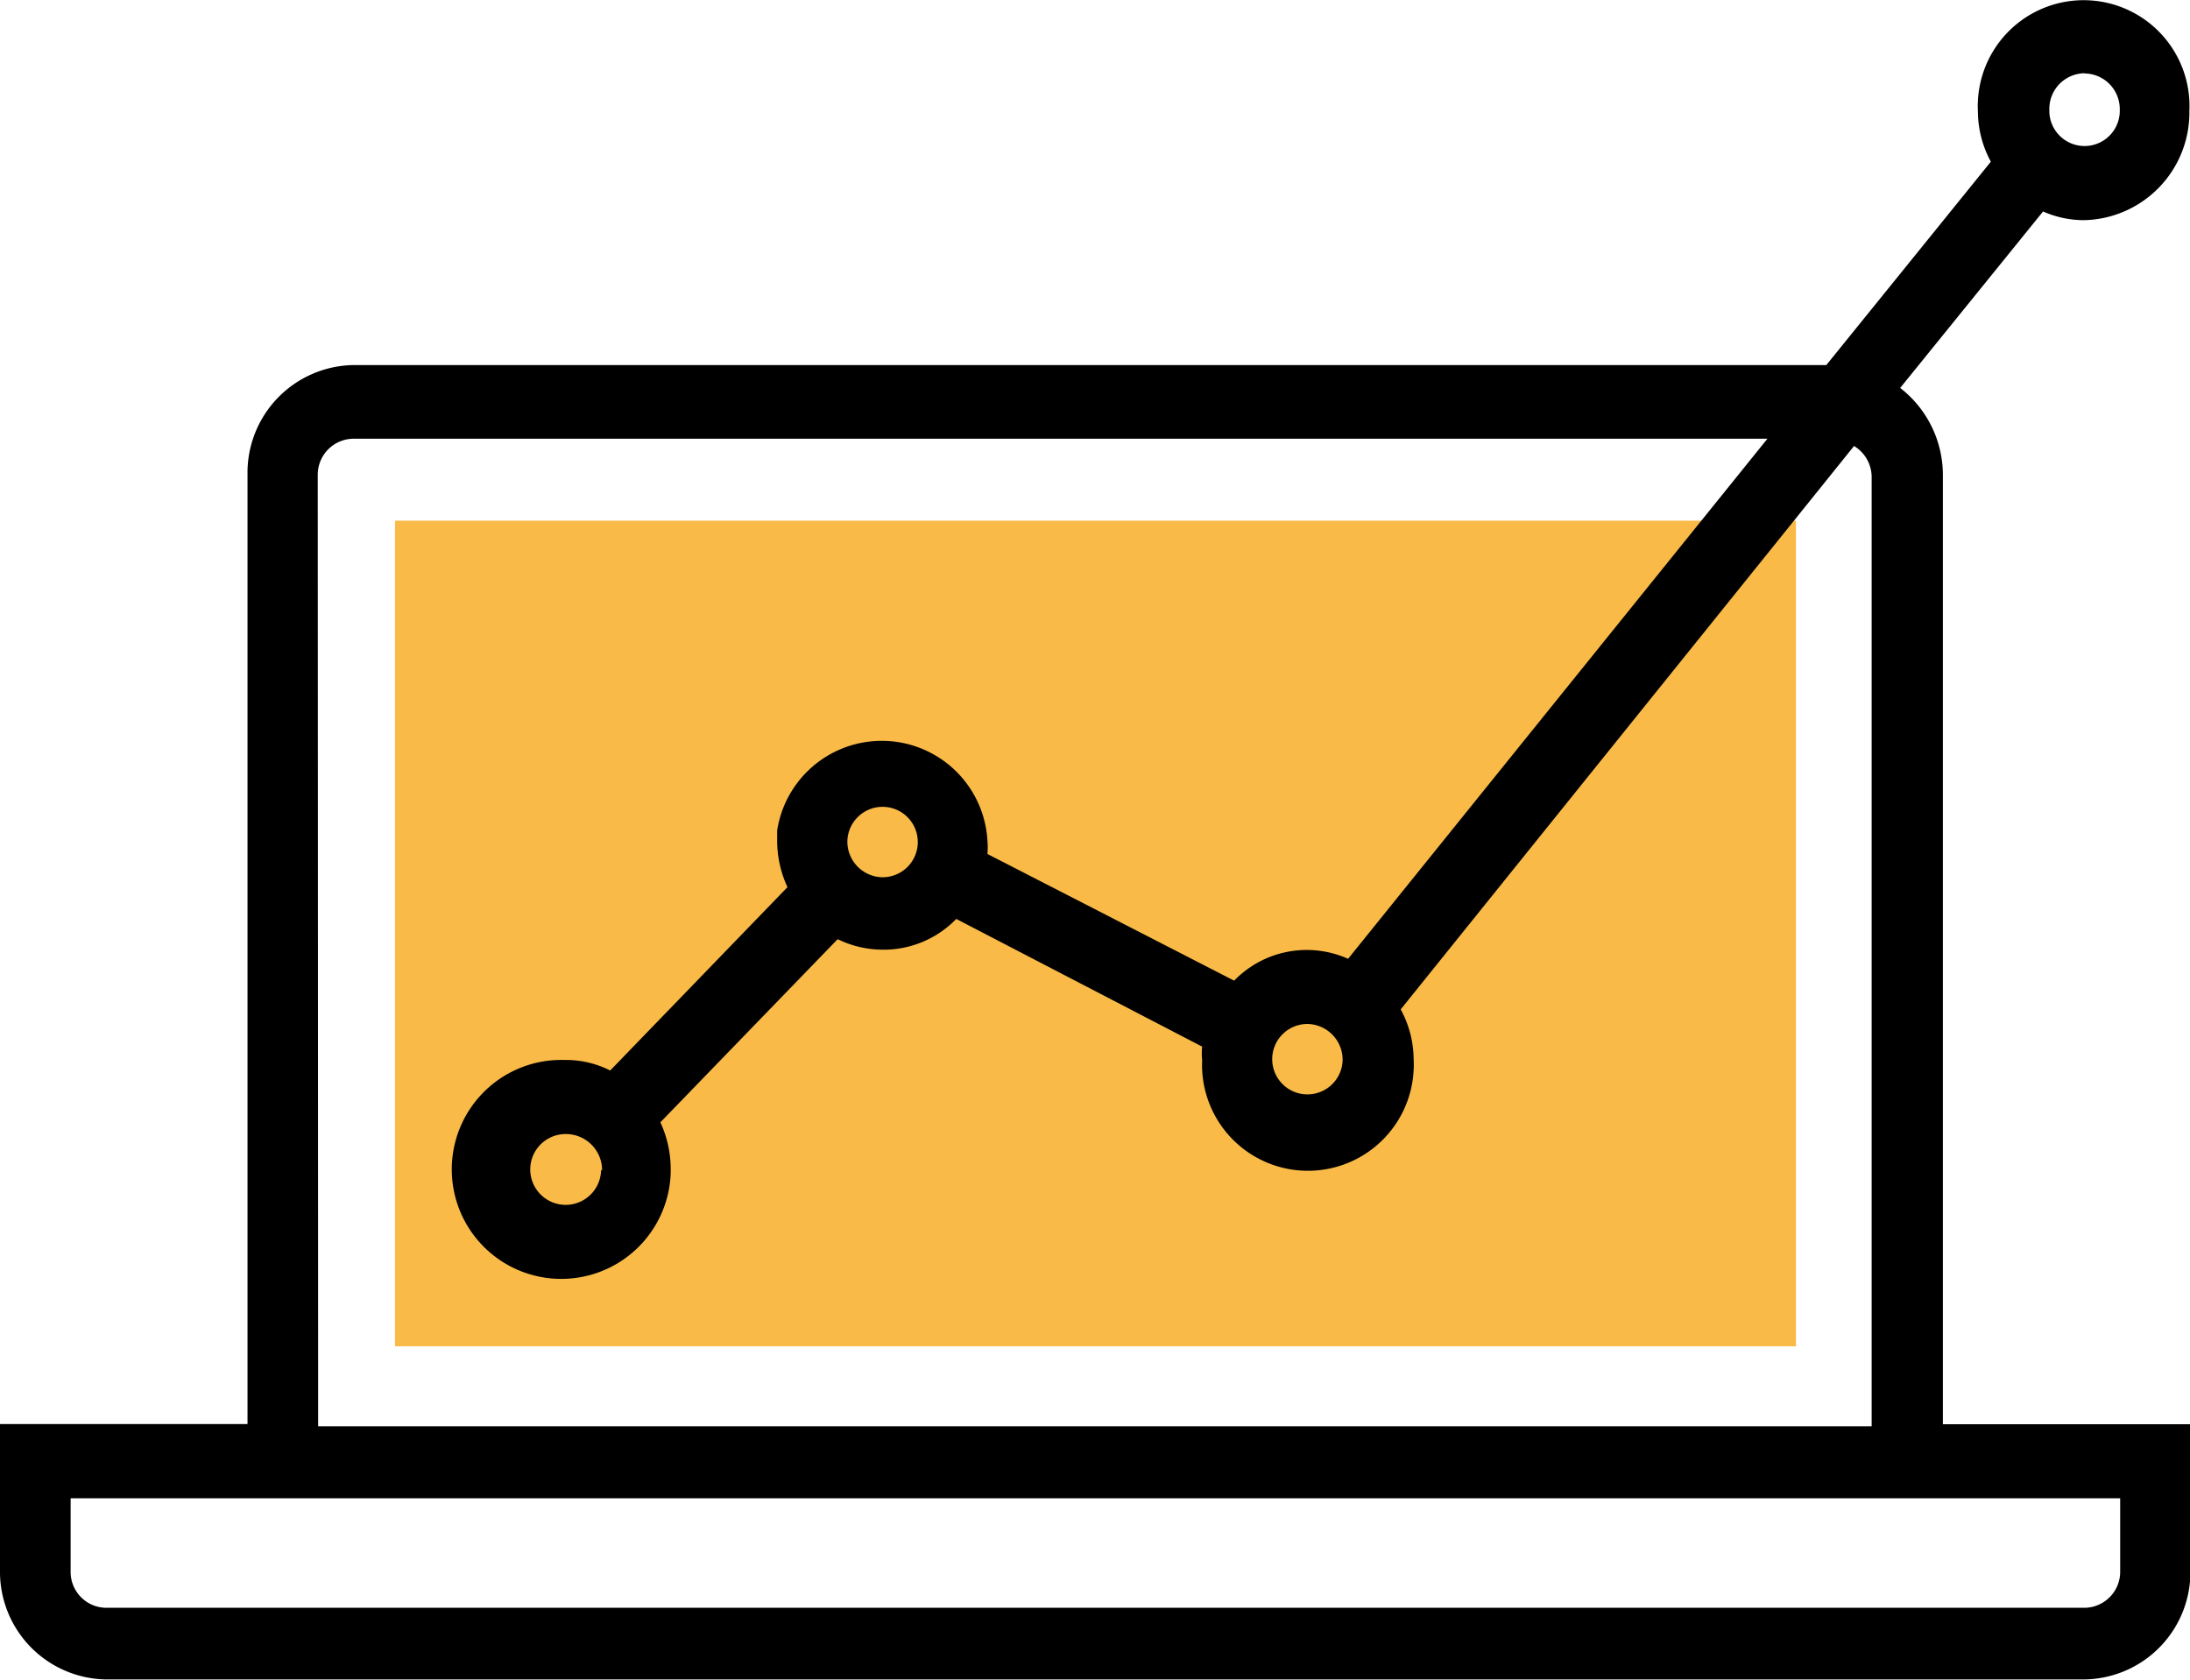
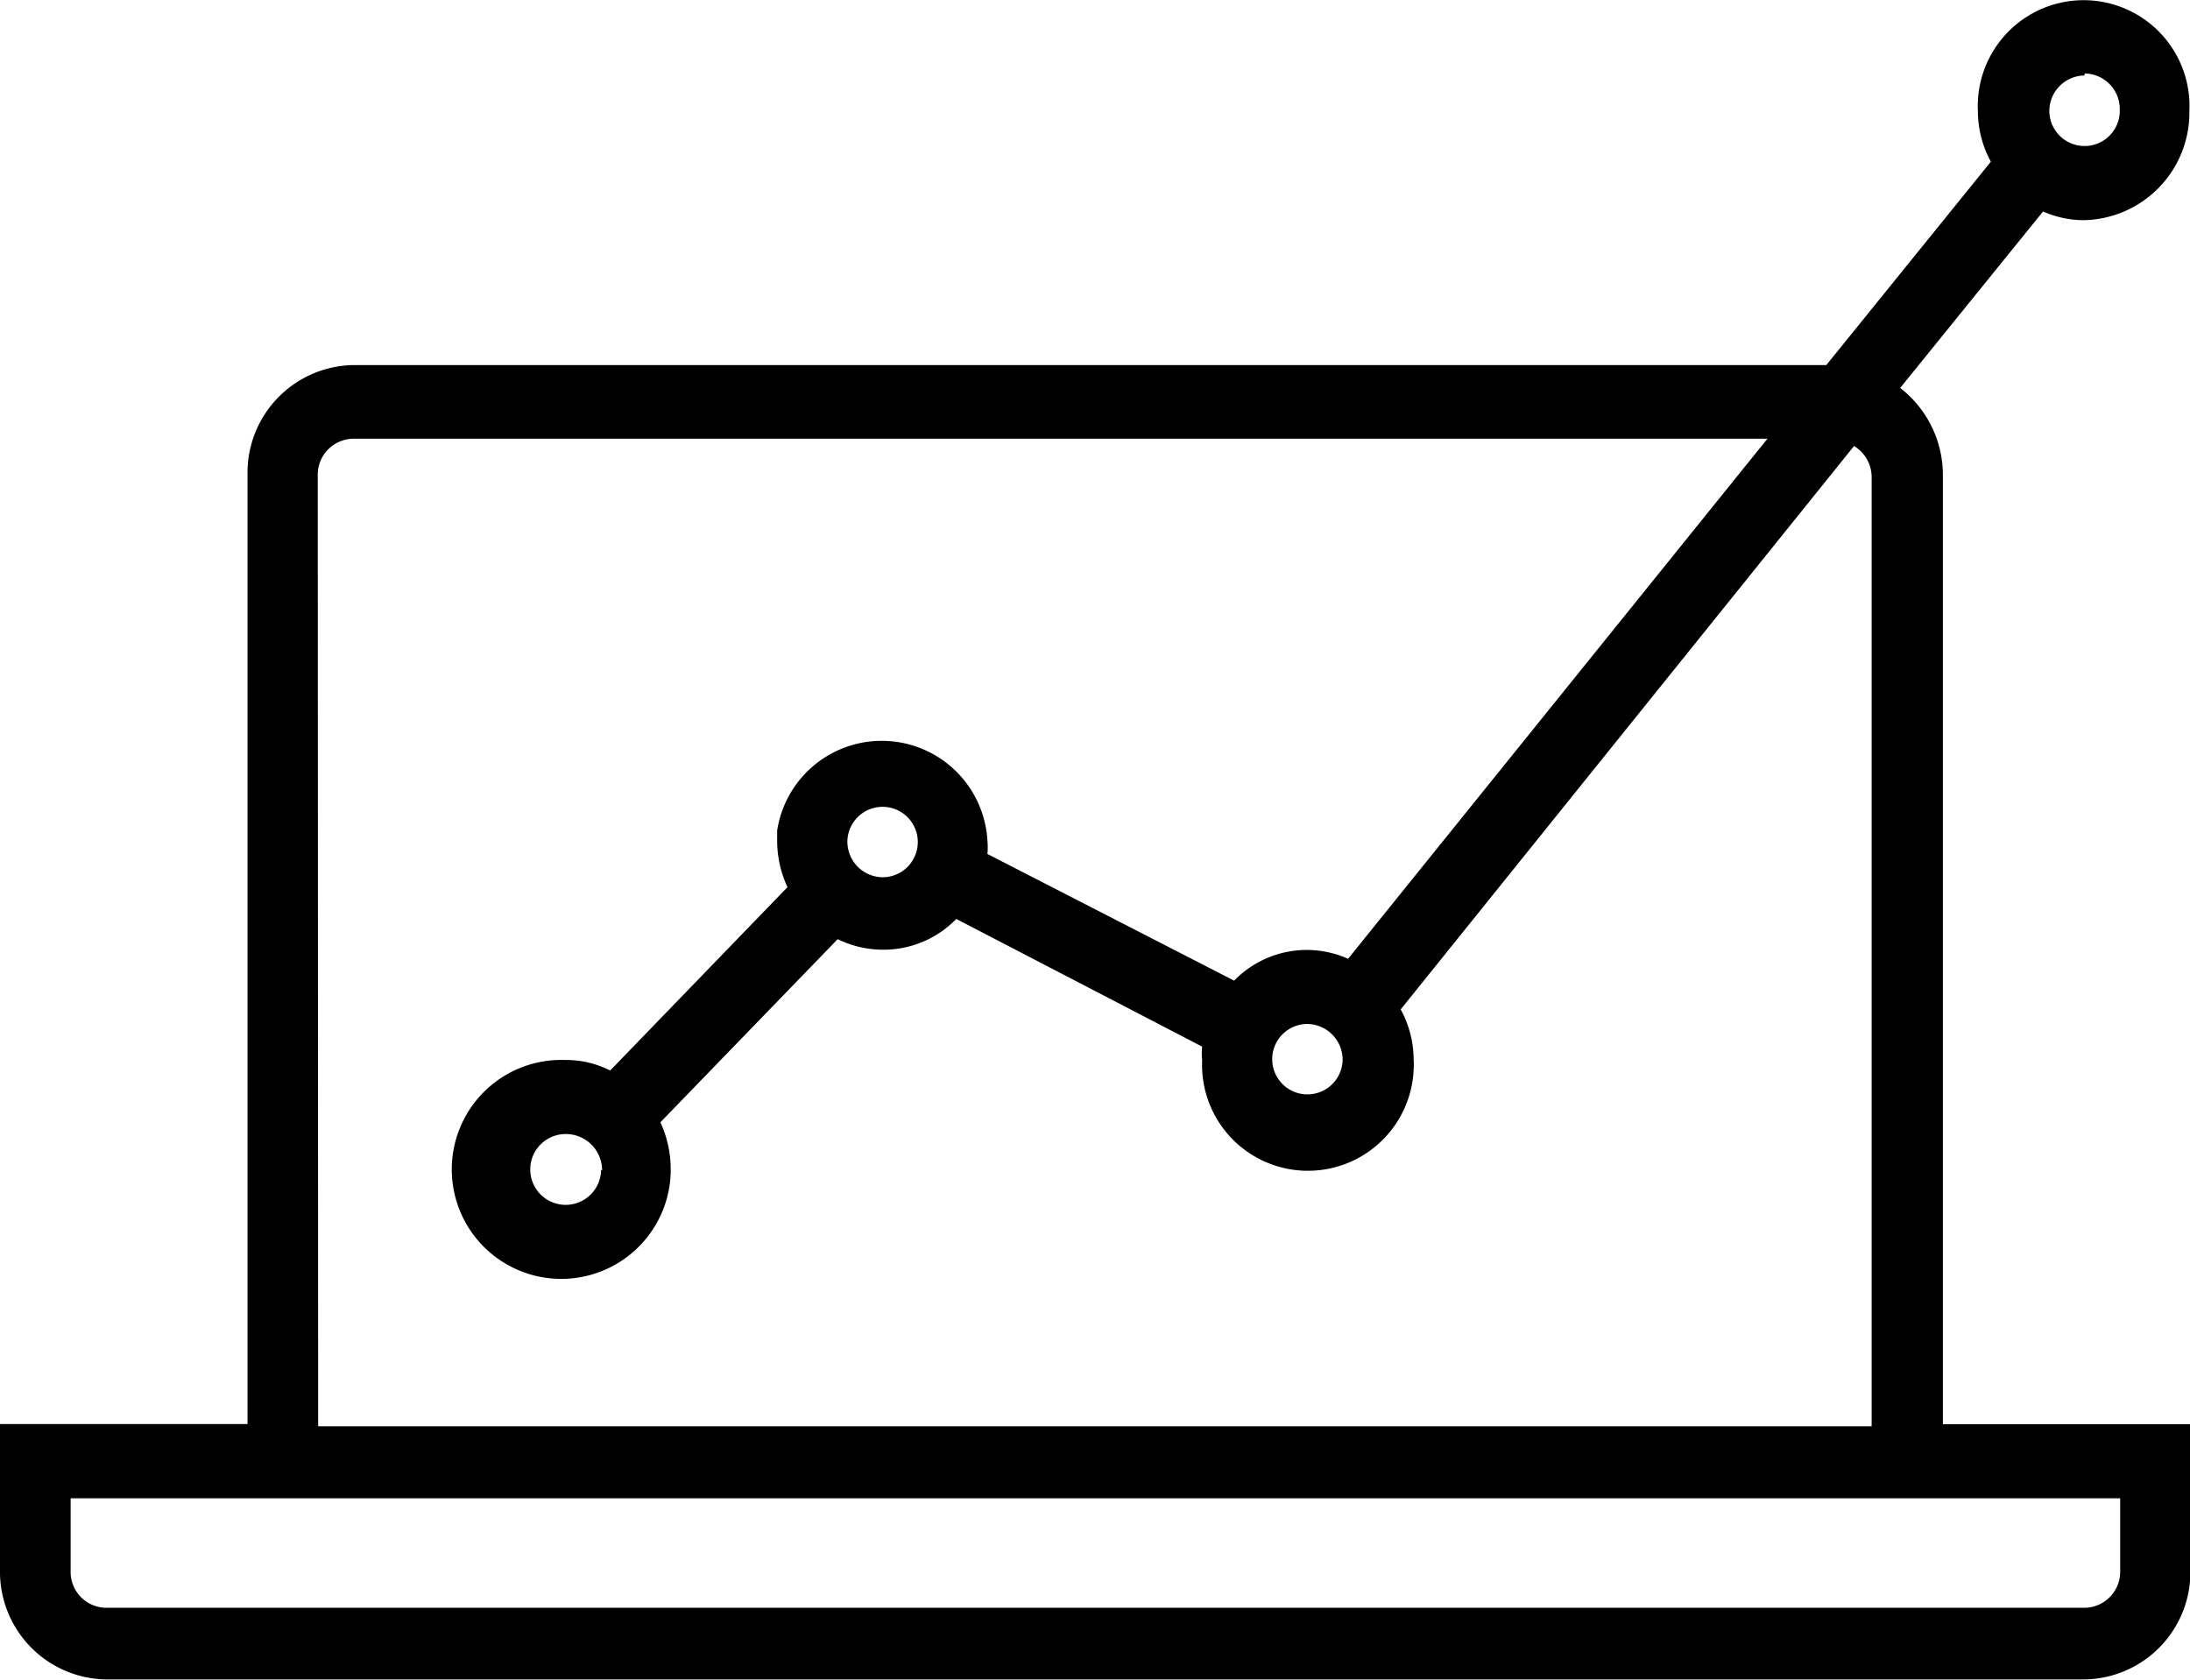
<svg xmlns="http://www.w3.org/2000/svg" id="Layer_1" data-name="Layer 1" viewBox="0 0 108.21 83.04">
  <defs>
    <style>.cls-1{fill:#f9ba48;}</style>
  </defs>
  <title>open graph generator</title>
  <g id="Group_233" data-name="Group 233">
-     <rect id="Rectangle_89" data-name="Rectangle 89" class="cls-1" x="19.52" y="25.73" width="69.22" height="40.8" />
-     <path id="Path_546" data-name="Path 546" d="M552,319.45a5.45,5.45,0,0,0-2.11-4.32l7.06-8.72a5,5,0,0,0,2,.43,5.32,5.32,0,0,0,5.23-5.4h0a5.23,5.23,0,0,0-10.45-.48,3.84,3.84,0,0,0,0,.48,5.23,5.23,0,0,0,.64,2.51L546.24,314H473.46a5.32,5.32,0,0,0-5.23,5.4h0v46.93H456v7.21a5.32,5.32,0,0,0,5.22,5.41H559a5.31,5.31,0,0,0,5.23-5.4h0v-7.21H552V319.45Zm7-19.86a1.76,1.76,0,0,1,1.74,1.79h0a1.74,1.74,0,1,1-3.48.11v-.11a1.76,1.76,0,0,1,1.74-1.8Zm-87.3,19.86a1.78,1.78,0,0,1,1.74-1.81h69.89l-20.72,25.7a5,5,0,0,0-5.63,1.08l-12.19-6.26a3.66,3.66,0,0,0,0-.66A5.23,5.23,0,0,0,494.4,337v.48a5.48,5.48,0,0,0,.51,2.32l-8.76,9.06a4.82,4.82,0,0,0-2.24-.52,5.41,5.41,0,1,0,5.23,5.58v-.17a5.5,5.5,0,0,0-.51-2.33l8.76-9.05a5.11,5.11,0,0,0,2.24.52,5,5,0,0,0,3.62-1.52l12.15,6.31a3,3,0,0,0,0,.67,5.23,5.23,0,1,0,10.45.47,3.68,3.68,0,0,0,0-.47,5.23,5.23,0,0,0-.64-2.51L547.61,318a1.8,1.8,0,0,1,.87,1.51v46.93H471.72Zm50.64,28.91a1.74,1.74,0,1,1-1.74-1.8,1.77,1.77,0,0,1,1.74,1.8Zm-24.47-10.85a1.74,1.74,0,1,1,1.74,1.8,1.76,1.76,0,0,1-1.74-1.8ZM485.7,353.77A1.75,1.75,0,1,1,484,352a1.79,1.79,0,0,1,1.75,1.8ZM560.76,370v3.6a1.78,1.78,0,0,1-1.74,1.81H461.23a1.77,1.77,0,0,1-1.74-1.8h0V370Z" transform="translate(-456 -295.96)" />
+     <path id="Path_546" data-name="Path 546" d="M552,319.45a5.45,5.45,0,0,0-2.11-4.32l7.06-8.72a5,5,0,0,0,2,.43,5.32,5.32,0,0,0,5.23-5.4h0a5.23,5.23,0,0,0-10.45-.48,3.84,3.84,0,0,0,0,.48,5.23,5.23,0,0,0,.64,2.51L546.24,314H473.46a5.32,5.32,0,0,0-5.23,5.4h0v46.93H456v7.21a5.32,5.32,0,0,0,5.22,5.41H559a5.31,5.31,0,0,0,5.23-5.4h0v-7.21H552V319.45Zm7-19.86a1.76,1.76,0,0,1,1.74,1.79h0a1.74,1.74,0,1,1-3.48.11a1.76,1.76,0,0,1,1.74-1.8Zm-87.3,19.86a1.78,1.78,0,0,1,1.74-1.81h69.89l-20.72,25.7a5,5,0,0,0-5.63,1.08l-12.19-6.26a3.66,3.66,0,0,0,0-.66A5.23,5.23,0,0,0,494.4,337v.48a5.48,5.48,0,0,0,.51,2.32l-8.76,9.06a4.82,4.82,0,0,0-2.24-.52,5.41,5.41,0,1,0,5.23,5.58v-.17a5.5,5.5,0,0,0-.51-2.33l8.76-9.05a5.11,5.11,0,0,0,2.24.52,5,5,0,0,0,3.62-1.52l12.15,6.31a3,3,0,0,0,0,.67,5.23,5.23,0,1,0,10.45.47,3.68,3.68,0,0,0,0-.47,5.23,5.23,0,0,0-.64-2.51L547.61,318a1.8,1.8,0,0,1,.87,1.51v46.93H471.72Zm50.64,28.91a1.74,1.74,0,1,1-1.74-1.8,1.77,1.77,0,0,1,1.74,1.8Zm-24.47-10.85a1.74,1.74,0,1,1,1.74,1.8,1.76,1.76,0,0,1-1.74-1.8ZM485.7,353.77A1.75,1.75,0,1,1,484,352a1.79,1.79,0,0,1,1.75,1.8ZM560.76,370v3.6a1.78,1.78,0,0,1-1.74,1.81H461.23a1.77,1.77,0,0,1-1.74-1.8h0V370Z" transform="translate(-456 -295.96)" />
  </g>
</svg>